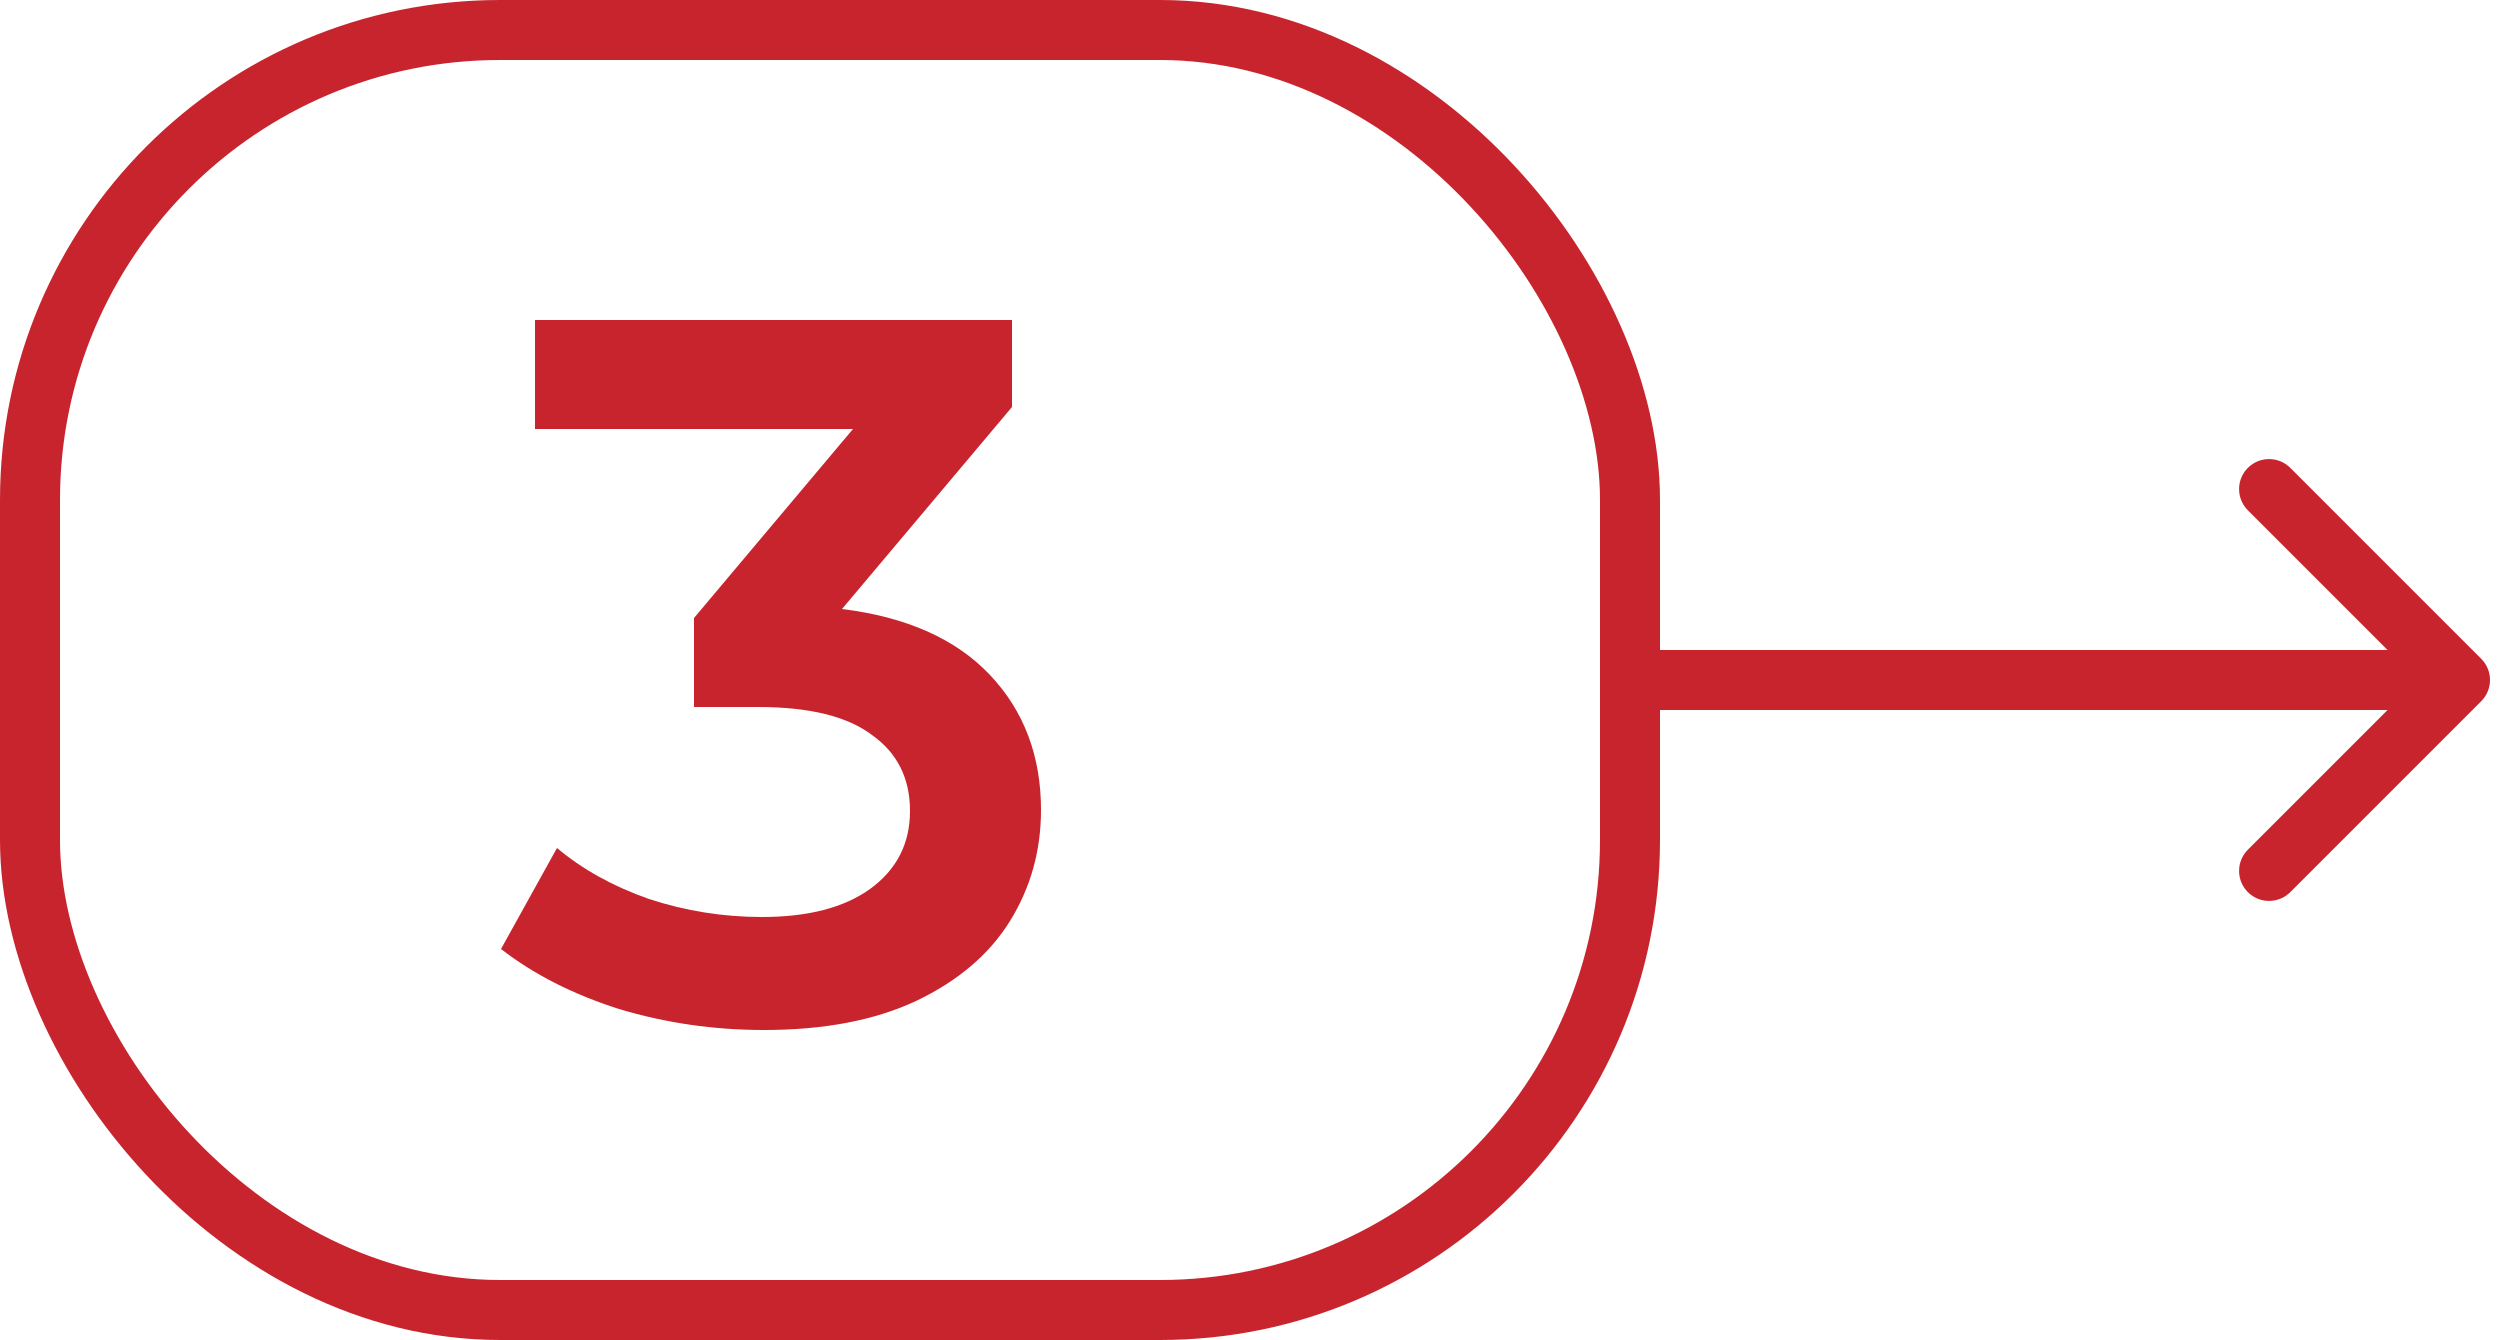
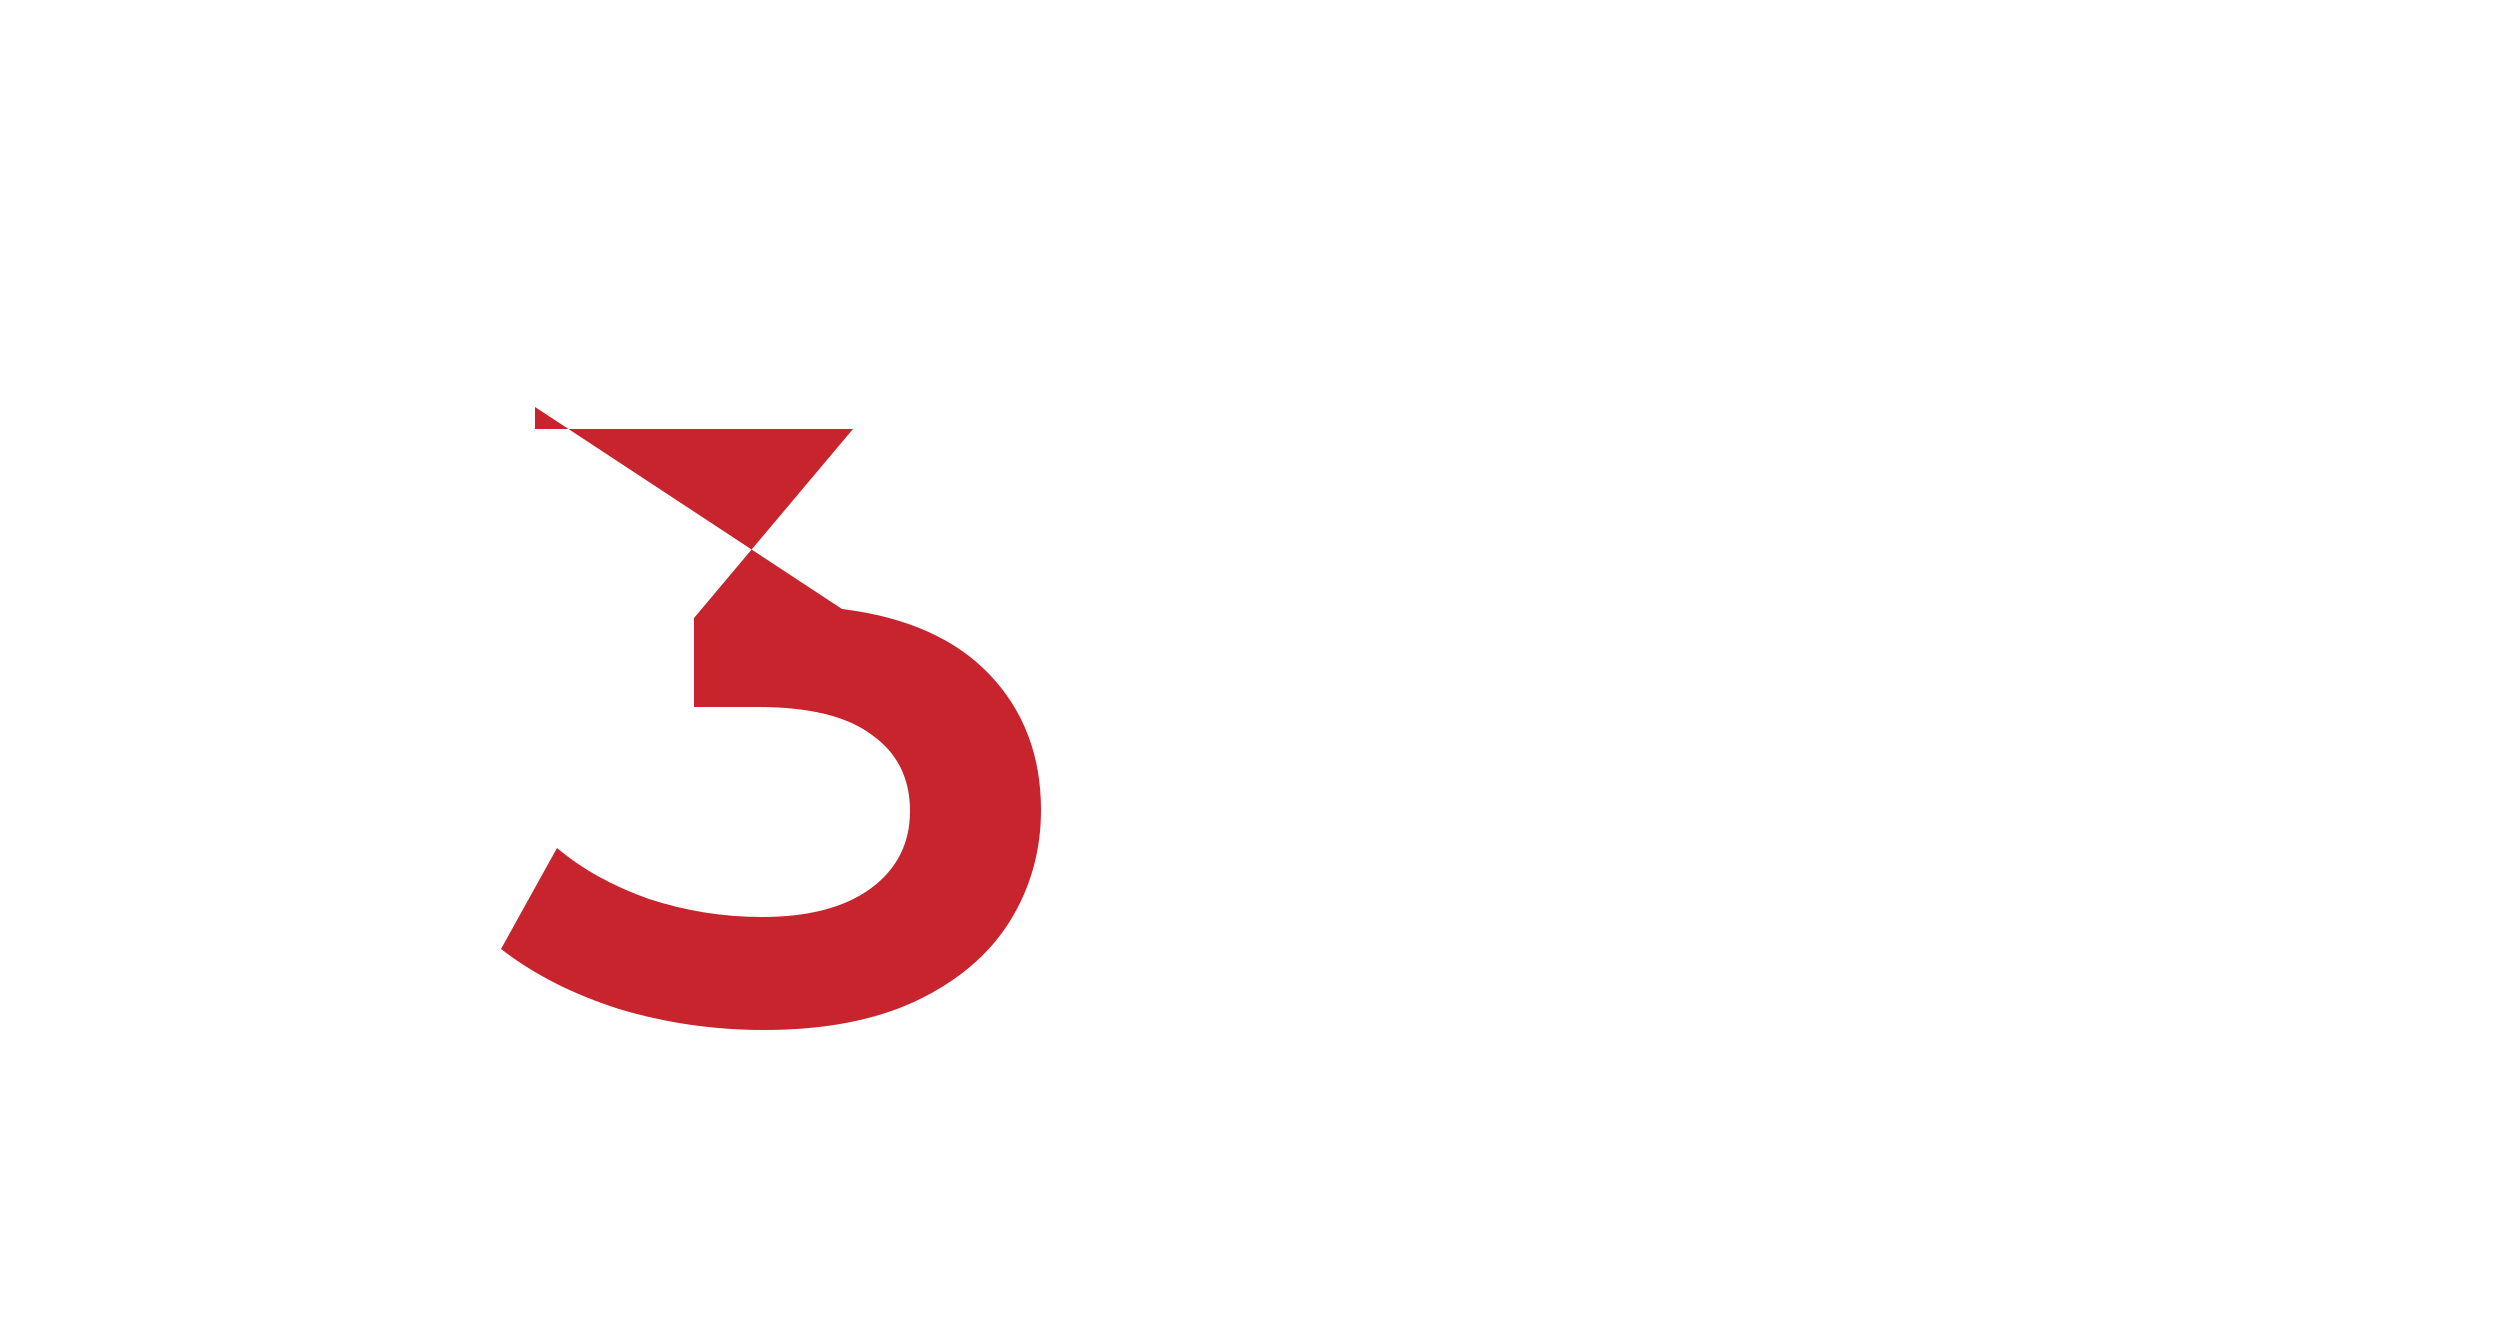
<svg xmlns="http://www.w3.org/2000/svg" width="125" height="67" viewBox="0 0 125 67" fill="none">
-   <rect x="1.5" y="1.5" width="80" height="64" rx="23.5" stroke="#C8242D" stroke-width="3" />
-   <path d="M124.061 35.061C124.646 34.475 124.646 33.525 124.061 32.939L114.515 23.393C113.929 22.808 112.979 22.808 112.393 23.393C111.808 23.979 111.808 24.929 112.393 25.515L120.879 34L112.393 42.485C111.808 43.071 111.808 44.021 112.393 44.607C112.979 45.192 113.929 45.192 114.515 44.607L124.061 35.061ZM83 35.5H123V32.5H83V35.5Z" fill="#C8242D" />
-   <path d="M42.1 30.45C45.333 30.85 47.8 31.95 49.5 33.75C51.2 35.55 52.05 37.8 52.05 40.5C52.05 42.533 51.533 44.383 50.5 46.05C49.467 47.717 47.9 49.05 45.8 50.05C43.733 51.017 41.2 51.5 38.2 51.5C35.7 51.5 33.283 51.15 30.95 50.45C28.65 49.717 26.683 48.717 25.05 47.45L27.85 42.4C29.117 43.467 30.65 44.317 32.45 44.95C34.283 45.55 36.167 45.85 38.1 45.85C40.4 45.85 42.2 45.383 43.5 44.45C44.833 43.483 45.5 42.183 45.5 40.55C45.5 38.917 44.867 37.65 43.6 36.75C42.367 35.817 40.467 35.35 37.9 35.35H34.7V30.9L42.65 21.45H26.75V16H50.6V20.35L42.1 30.45Z" fill="#C8242D" />
+   <path d="M42.1 30.45C45.333 30.85 47.8 31.95 49.5 33.75C51.2 35.55 52.05 37.8 52.05 40.5C52.05 42.533 51.533 44.383 50.5 46.05C49.467 47.717 47.9 49.05 45.8 50.05C43.733 51.017 41.2 51.5 38.2 51.5C35.7 51.5 33.283 51.15 30.95 50.45C28.65 49.717 26.683 48.717 25.05 47.45L27.85 42.4C29.117 43.467 30.65 44.317 32.45 44.95C34.283 45.55 36.167 45.85 38.1 45.85C40.4 45.85 42.2 45.383 43.5 44.45C44.833 43.483 45.5 42.183 45.5 40.55C45.5 38.917 44.867 37.65 43.6 36.75C42.367 35.817 40.467 35.35 37.9 35.35H34.7V30.9L42.65 21.45H26.75V16V20.35L42.1 30.45Z" fill="#C8242D" />
</svg>